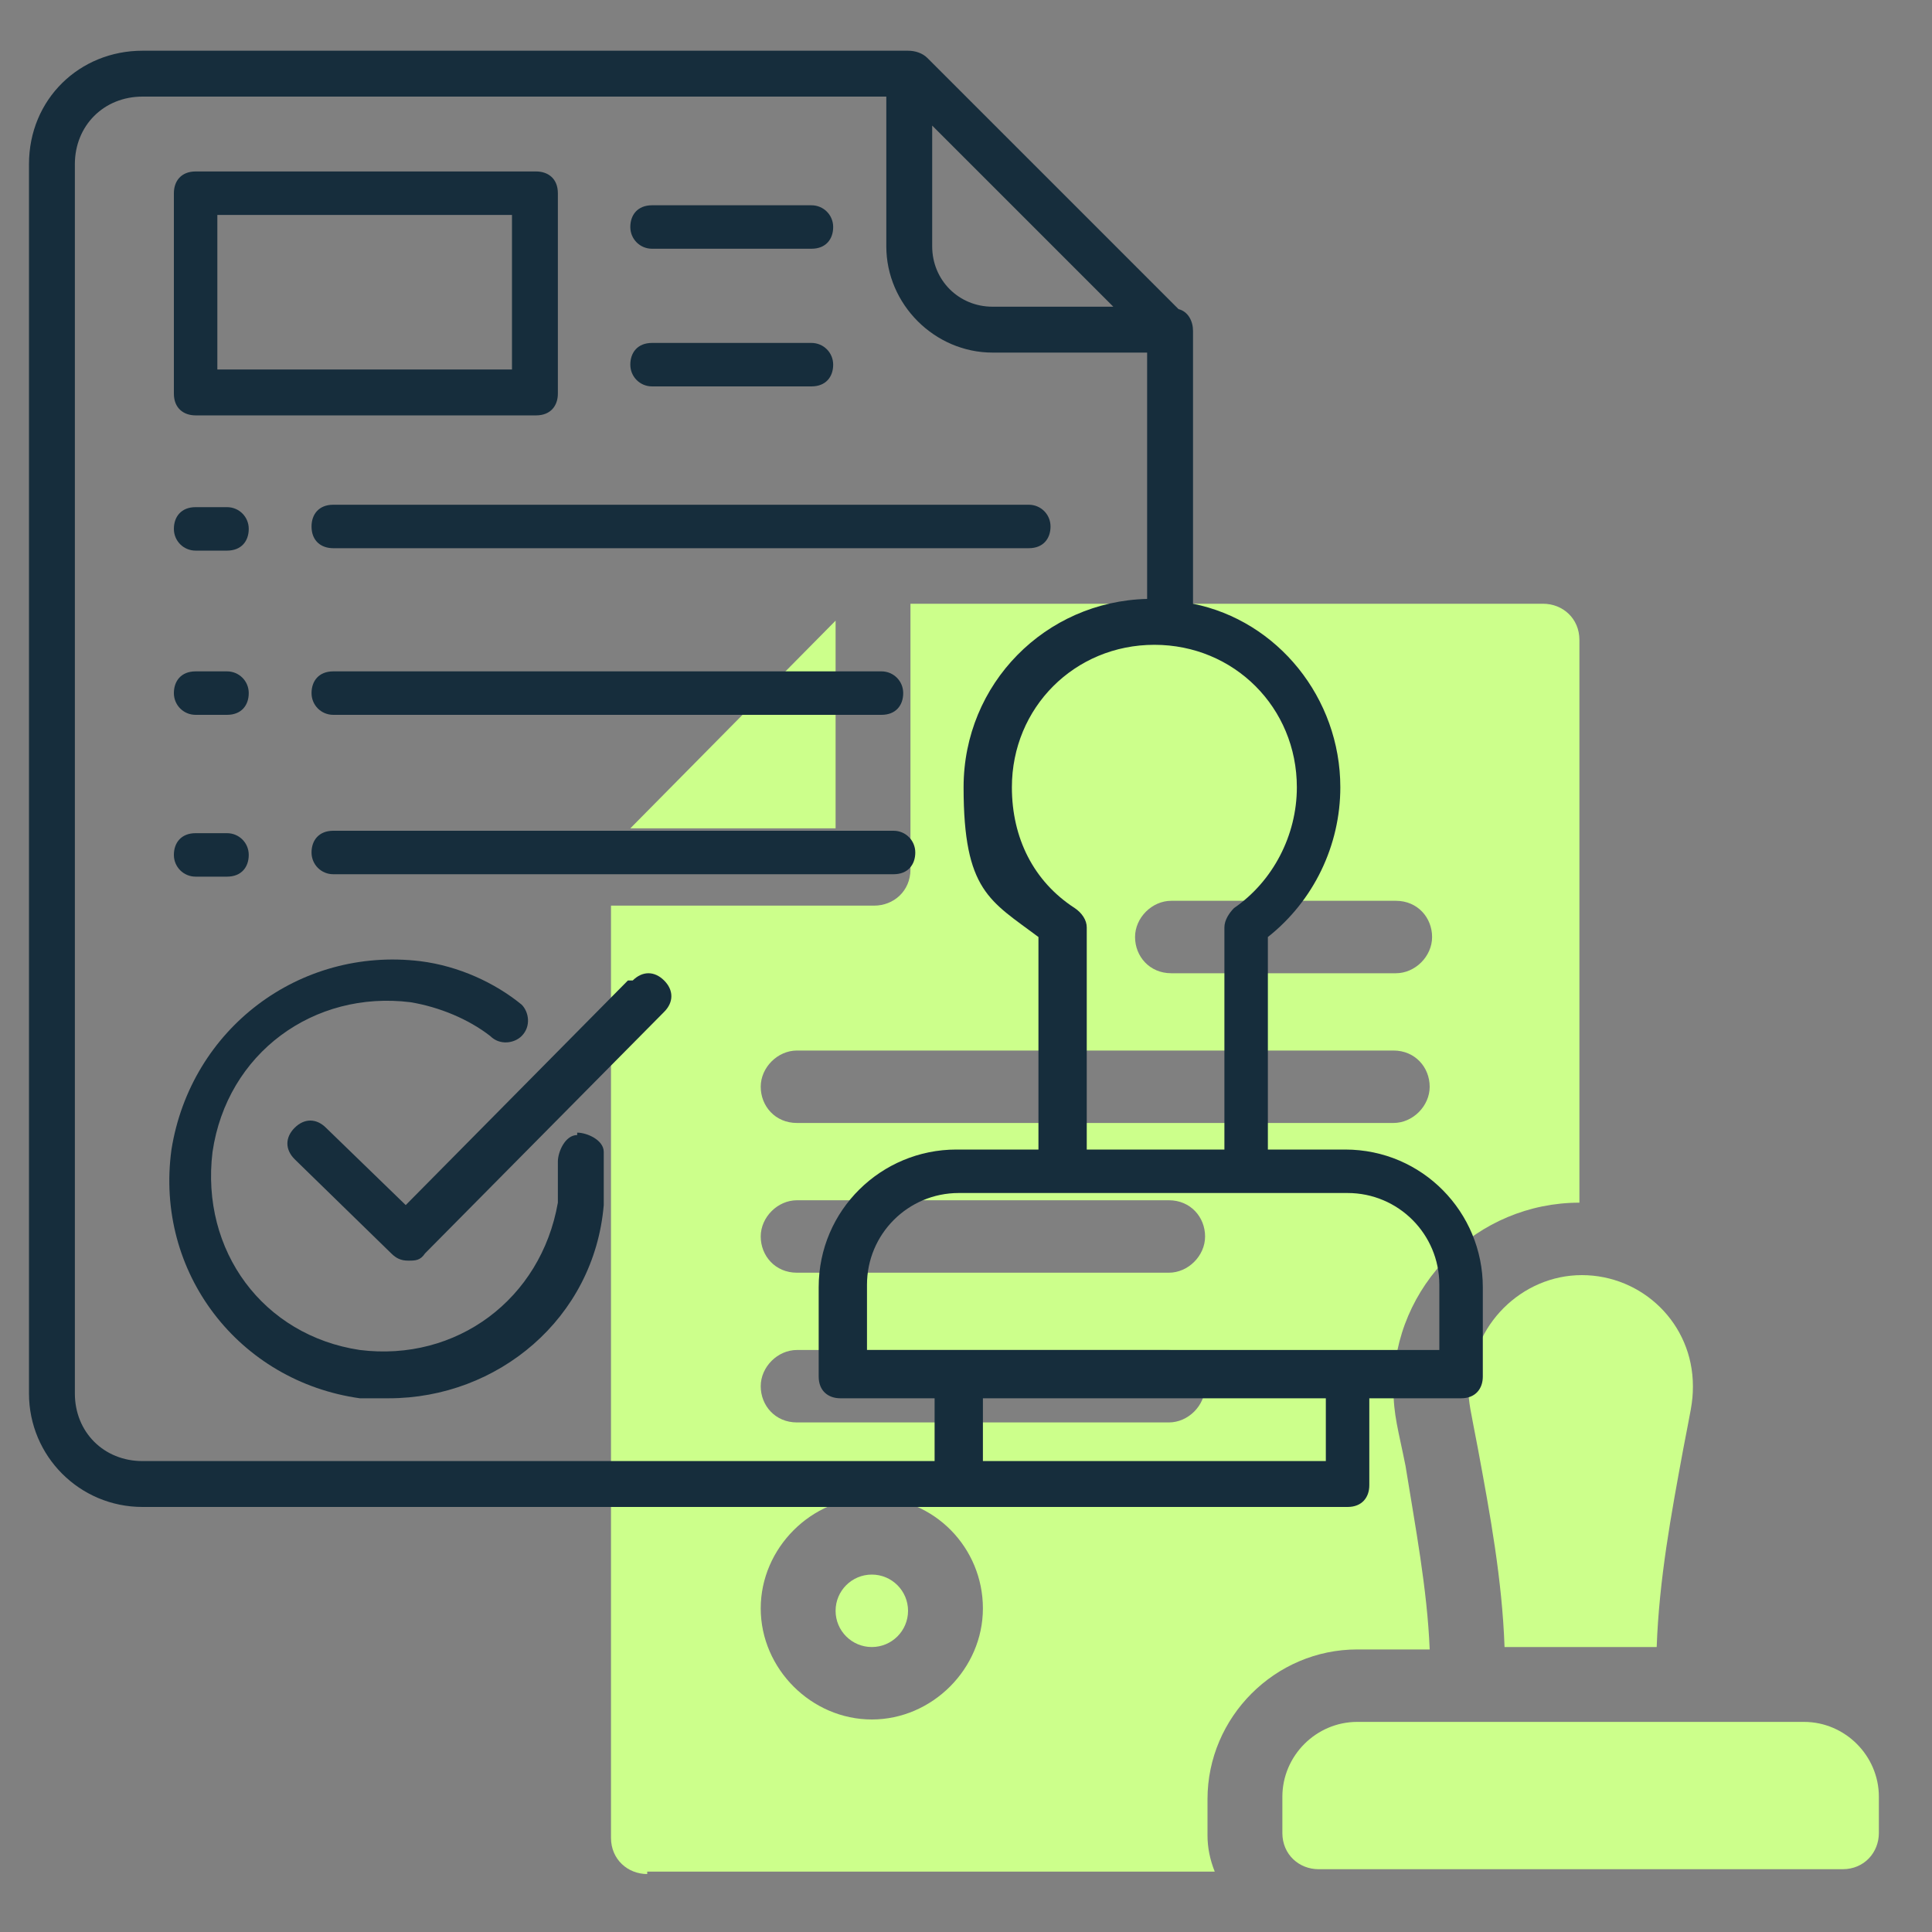
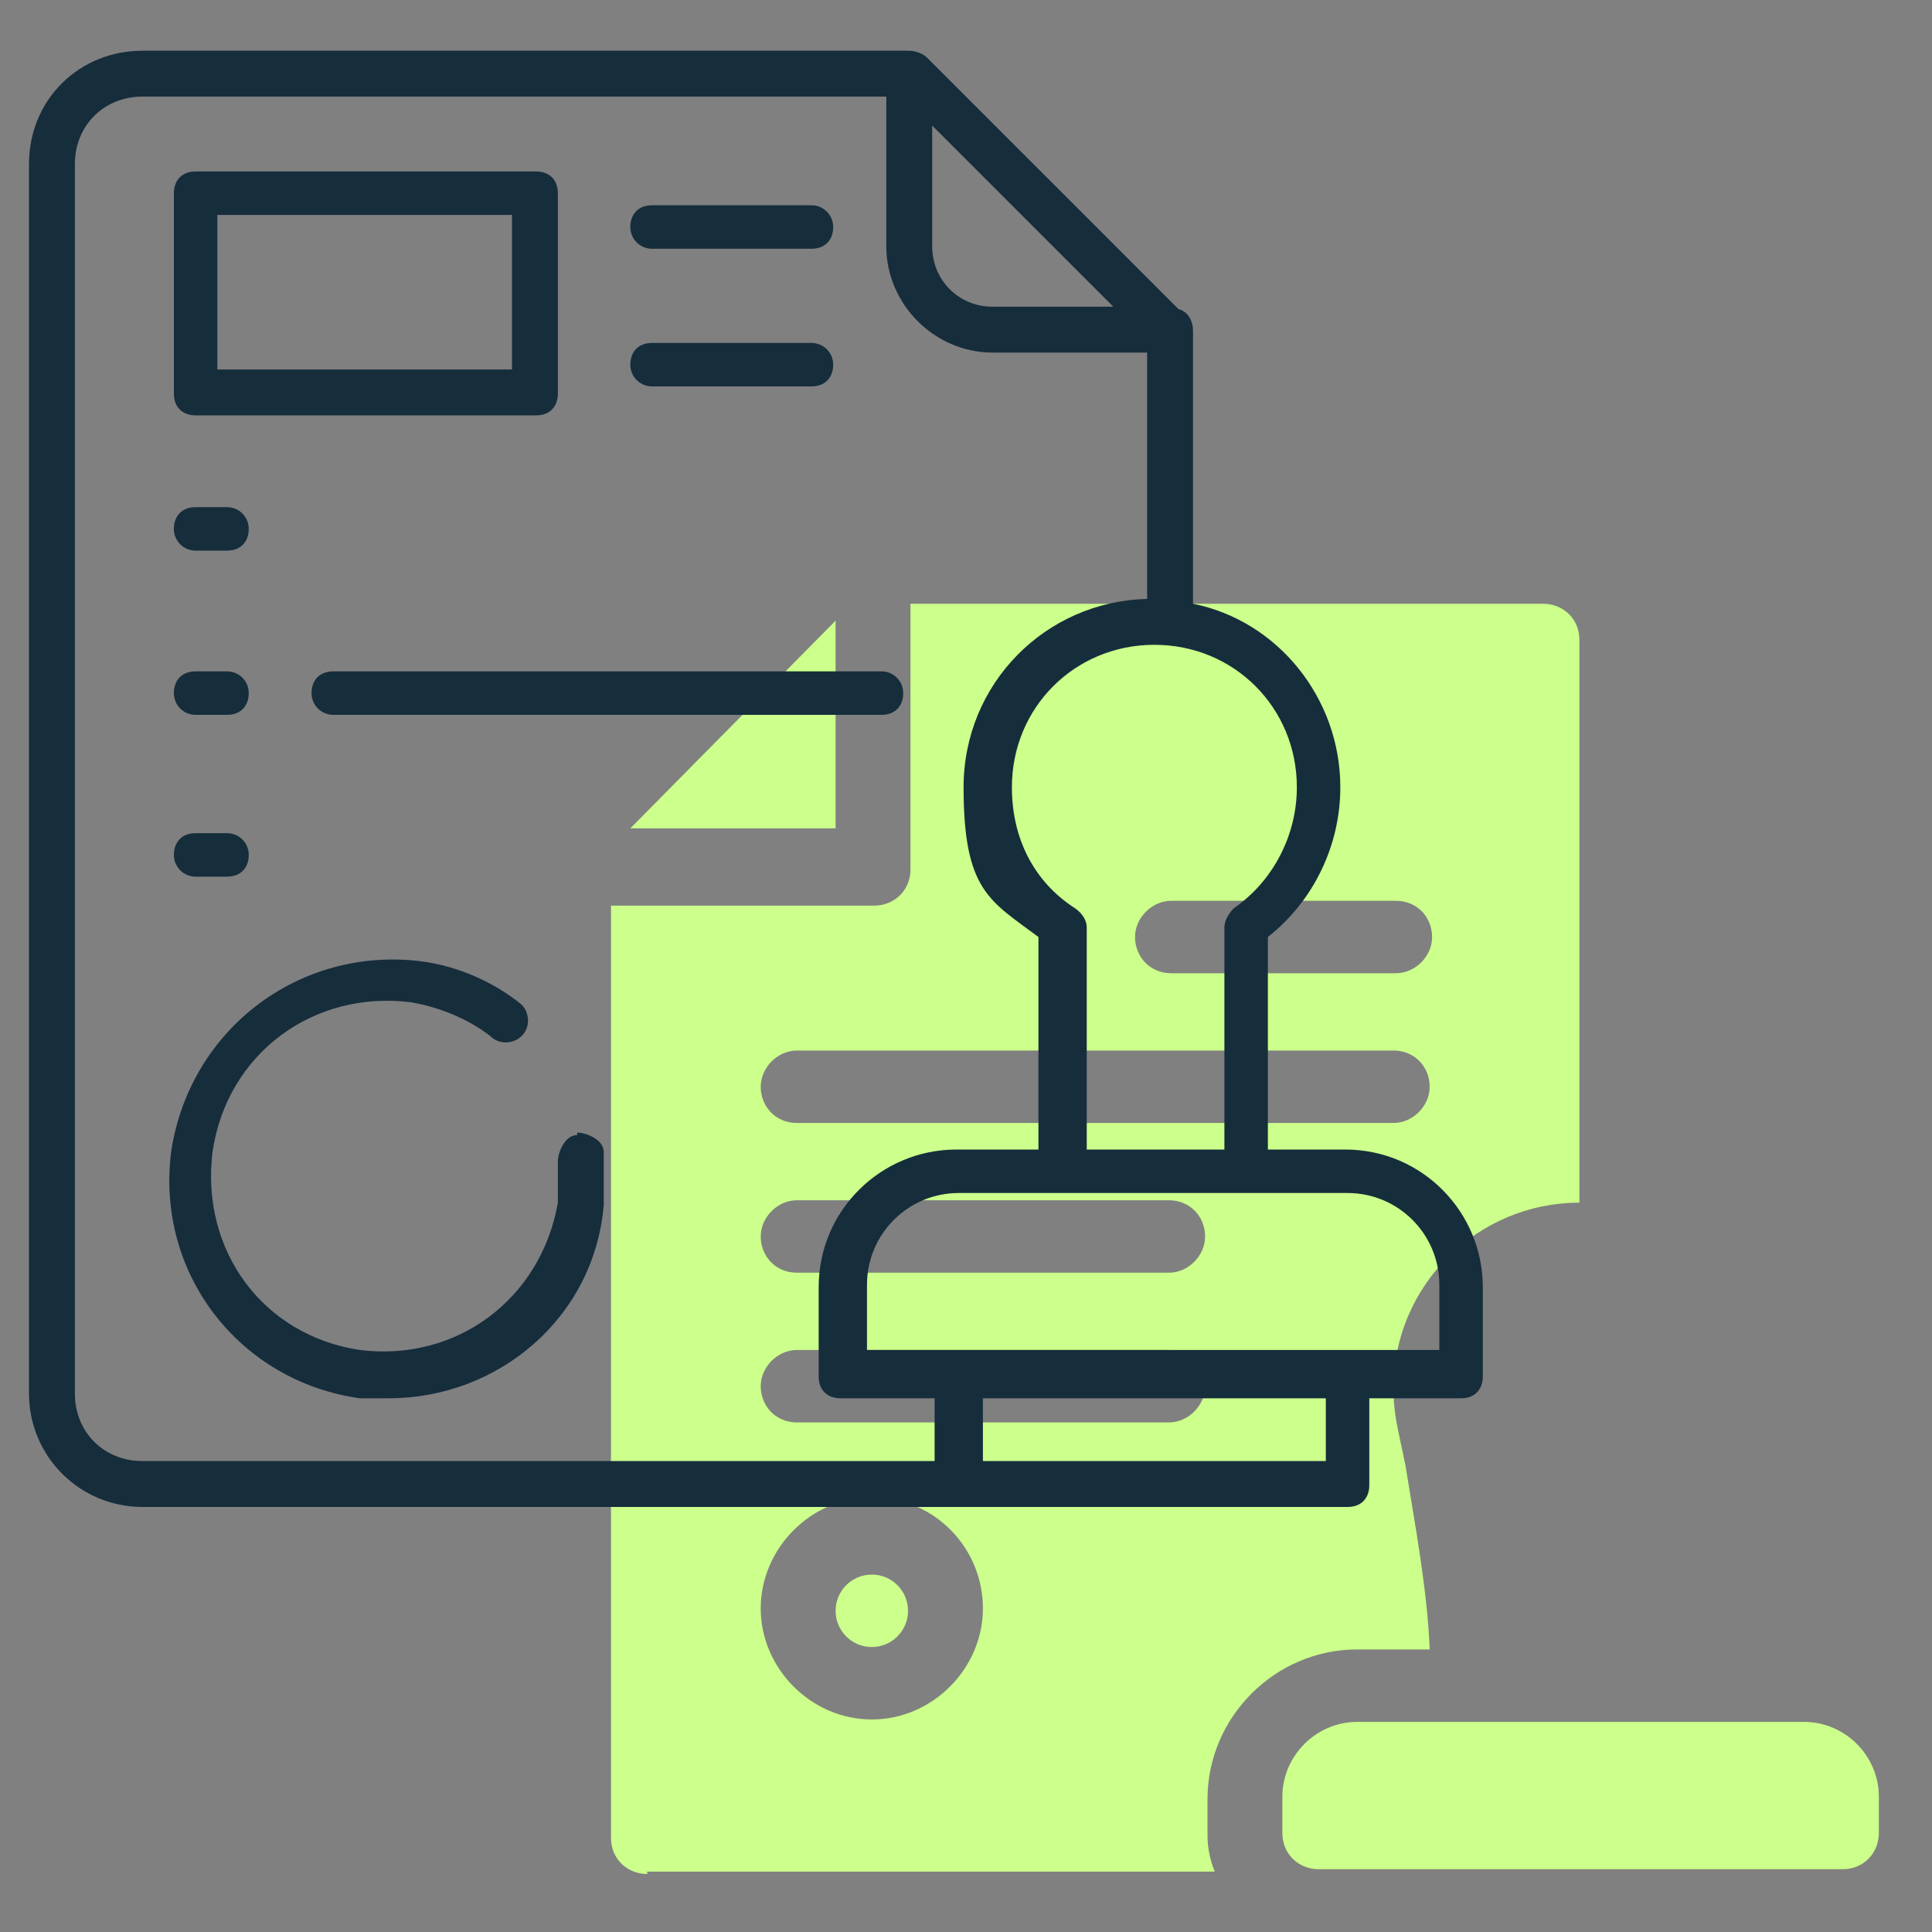
<svg xmlns="http://www.w3.org/2000/svg" id="Birthday" version="1.1" viewBox="0 0 80 80">
  <rect x="0" y="0" width="80" height="80" fill="#808080" stroke="none" />
  <defs>
    <style>
      .st0 {
        fill: #ccff8b;
      }

      .st1 {
        fill: #162d3c;
      }
    </style>
  </defs>
  <g>
    <path class="st0" d="M74.8,71.3h-18.6c-1.7,0-3.1,1.4-3.1,3.1v1.5c0,.9.7,1.5,1.5,1.5h21.7c.9,0,1.5-.7,1.5-1.5v-1.5c0-1.7-1.4-3.1-3.1-3.1Z" />
    <circle class="st0" cx="36.1" cy="66.7" r="1.5" />
    <path class="st0" d="M34.6,34.3v-8.6l-8.5,8.6h8.5Z" />
    <path class="st0" d="M26.8,77.5h23.5c-.2-.5-.3-1-.3-1.5v-1.5c0-3.4,2.8-6.2,6.2-6.2h3c-.1-2.5-.6-5.1-1-7.6-.3-1.5-.5-2.1-.5-3.2,0-4.3,3.5-7.7,7.7-7.7v-23.3c0-.9-.7-1.5-1.5-1.5h-26.2v11c0,.9-.7,1.5-1.5,1.5h-10.9v38.6c0,.9.7,1.5,1.5,1.5ZM48.5,37.3h9.3c.9,0,1.5.7,1.5,1.5s-.7,1.5-1.5,1.5h-9.3c-.9,0-1.5-.7-1.5-1.5s.7-1.5,1.5-1.5ZM33,43.5h24.7c.9,0,1.5.7,1.5,1.5s-.7,1.5-1.5,1.5h-24.7c-.9,0-1.5-.7-1.5-1.5s.7-1.5,1.5-1.5ZM33,49.7h15.4c.9,0,1.5.7,1.5,1.5s-.7,1.5-1.5,1.5h-15.4c-.9,0-1.5-.7-1.5-1.5s.7-1.5,1.5-1.5ZM33,55.9h15.4c.9,0,1.5.7,1.5,1.5s-.7,1.5-1.5,1.5h-15.4c-.9,0-1.5-.7-1.5-1.5s.7-1.5,1.5-1.5ZM36.1,62c2.6,0,4.6,2.1,4.6,4.6s-2.1,4.6-4.6,4.6-4.6-2.1-4.6-4.6,2.1-4.6,4.6-4.6Z" />
-     <path class="st0" d="M60.8,57.4c0,.7.1,1,.4,2.6.5,2.7,1,5.4,1.1,8.2h6.3c.1-2.8.6-5.5,1.1-8.2.3-1.6.4-1.9.4-2.6,0-2.6-2.1-4.6-4.6-4.6s-4.6,2.1-4.6,4.6Z" />
  </g>
  <g>
    <path class="st1" d="M55.8,47.6h-3.3v-8.8c1.9-1.5,3-3.8,3-6.2,0-3.7-2.6-6.9-6.1-7.6v-11.3c0-.4-.2-.8-.6-.9l-10.4-10.4c-.2-.2-.5-.3-.8-.3s0,0,0,0c0,0,0,0,0,0H5.9C3.3,2.1,1.2,4.1,1.2,6.8v50.9c0,2.6,2.1,4.7,4.7,4.7h49.9c.6,0,.9-.4.9-.9v-3.6h3.8c.6,0,.9-.4.9-.9v-3.7c0-3.1-2.5-5.7-5.7-5.7ZM53.7,32.6c0,2-1,3.9-2.6,5-.2.2-.4.5-.4.8v9.2h-5.7v-9.2c0-.3-.2-.6-.5-.8-1.7-1.1-2.6-2.9-2.6-5,0-3.3,2.6-5.9,5.9-5.9s5.9,2.6,5.9,5.9ZM38.6,5.2l7.5,7.5h-5c-1.4,0-2.5-1.1-2.5-2.5v-5ZM3.1,57.6V6.8c0-1.6,1.2-2.8,2.8-2.8h30.8v6.2c0,2.4,2,4.4,4.4,4.4h6.4v10.2c-4.2.1-7.6,3.5-7.6,7.8s1.1,4.7,3.1,6.2v8.8h-3.4c-3.1,0-5.7,2.5-5.7,5.7v3.7c0,.6.4.9.9.9h3.9v2.6H5.9c-1.6,0-2.8-1.2-2.8-2.8ZM54.9,60.5h-14.2v-2.6h14.2v2.6ZM59.6,55.9h-23.7v-2.7c0-2.1,1.7-3.8,3.8-3.8h3.9c.1,0,.3,0,.4,0h7.6c.2,0,.3,0,.4,0h3.8c2.1,0,3.8,1.7,3.8,3.8v2.7Z" />
    <path class="st1" d="M8.1,17.2h14.1c.6,0,.9-.4.9-.9V8c0-.6-.4-.9-.9-.9h-14.1c-.6,0-.9.4-.9.9v8.3c0,.6.4.9.9.9ZM9,8.9h12.2v6.4h-12.2v-6.4Z" />
    <path class="st1" d="M8.1,22.8h1.3c.6,0,.9-.4.9-.9s-.4-.9-.9-.9h-1.3c-.6,0-.9.4-.9.9s.4.9.9.9Z" />
-     <path class="st1" d="M12.9,21.8c0,.6.4.9.9.9h28.8c.6,0,.9-.4.9-.9s-.4-.9-.9-.9H13.8c-.6,0-.9.4-.9.9Z" />
    <path class="st1" d="M8.1,29.6h1.3c.6,0,.9-.4.9-.9s-.4-.9-.9-.9h-1.3c-.6,0-.9.4-.9.9s.4.9.9.9Z" />
    <path class="st1" d="M13.8,29.6h22.7c.6,0,.9-.4.9-.9s-.4-.9-.9-.9H13.8c-.6,0-.9.4-.9.9s.4.9.9.9Z" />
    <path class="st1" d="M8.1,36.3h1.3c.6,0,.9-.4.9-.9s-.4-.9-.9-.9h-1.3c-.6,0-.9.4-.9.9s.4.9.9.9Z" />
-     <path class="st1" d="M37,34.4H13.8c-.6,0-.9.4-.9.9s.4.9.9.9h23.2c.6,0,.9-.4.9-.9s-.4-.9-.9-.9Z" />
    <path class="st1" d="M27,10.3h6.6c.6,0,.9-.4.9-.9s-.4-.9-.9-.9h-6.6c-.6,0-.9.4-.9.9s.4.9.9.9Z" />
    <path class="st1" d="M27,16h6.6c.6,0,.9-.4.9-.9s-.4-.9-.9-.9h-6.6c-.6,0-.9.4-.9.9s.4.9.9.9Z" />
    <path class="st1" d="M23.9,47c-.5,0-.8.7-.8,1.1v1.7c-.7,4-4.2,6.6-8.2,6.1-4-.6-6.6-4.1-6.1-8.2.6-4.1,4.2-6.7,8.2-6.2,1.2.2,2.4.7,3.3,1.4.4.4,1,.3,1.3,0,.4-.4.3-1,0-1.3-1.1-.9-2.6-1.6-4.2-1.8-5-.6-9.5,2.8-10.3,7.8-.7,5.1,2.8,9.6,7.8,10.3.5,0,.8,0,1.2,0,4.5,0,8.5-3.3,8.9-8h0v-.8c0-.5,0-.9,0-1.4,0-.5-.7-.8-1.1-.8Z" />
-     <path class="st1" d="M26,40.6l-9.2,9.3-3.3-3.2c-.4-.4-.9-.4-1.3,0-.4.4-.4.9,0,1.3l4,3.9c.2.2.4.3.7.3s.5,0,.7-.3l9.9-10c.4-.4.4-.9,0-1.3-.4-.4-.9-.4-1.3,0Z" />
  </g>
</svg>